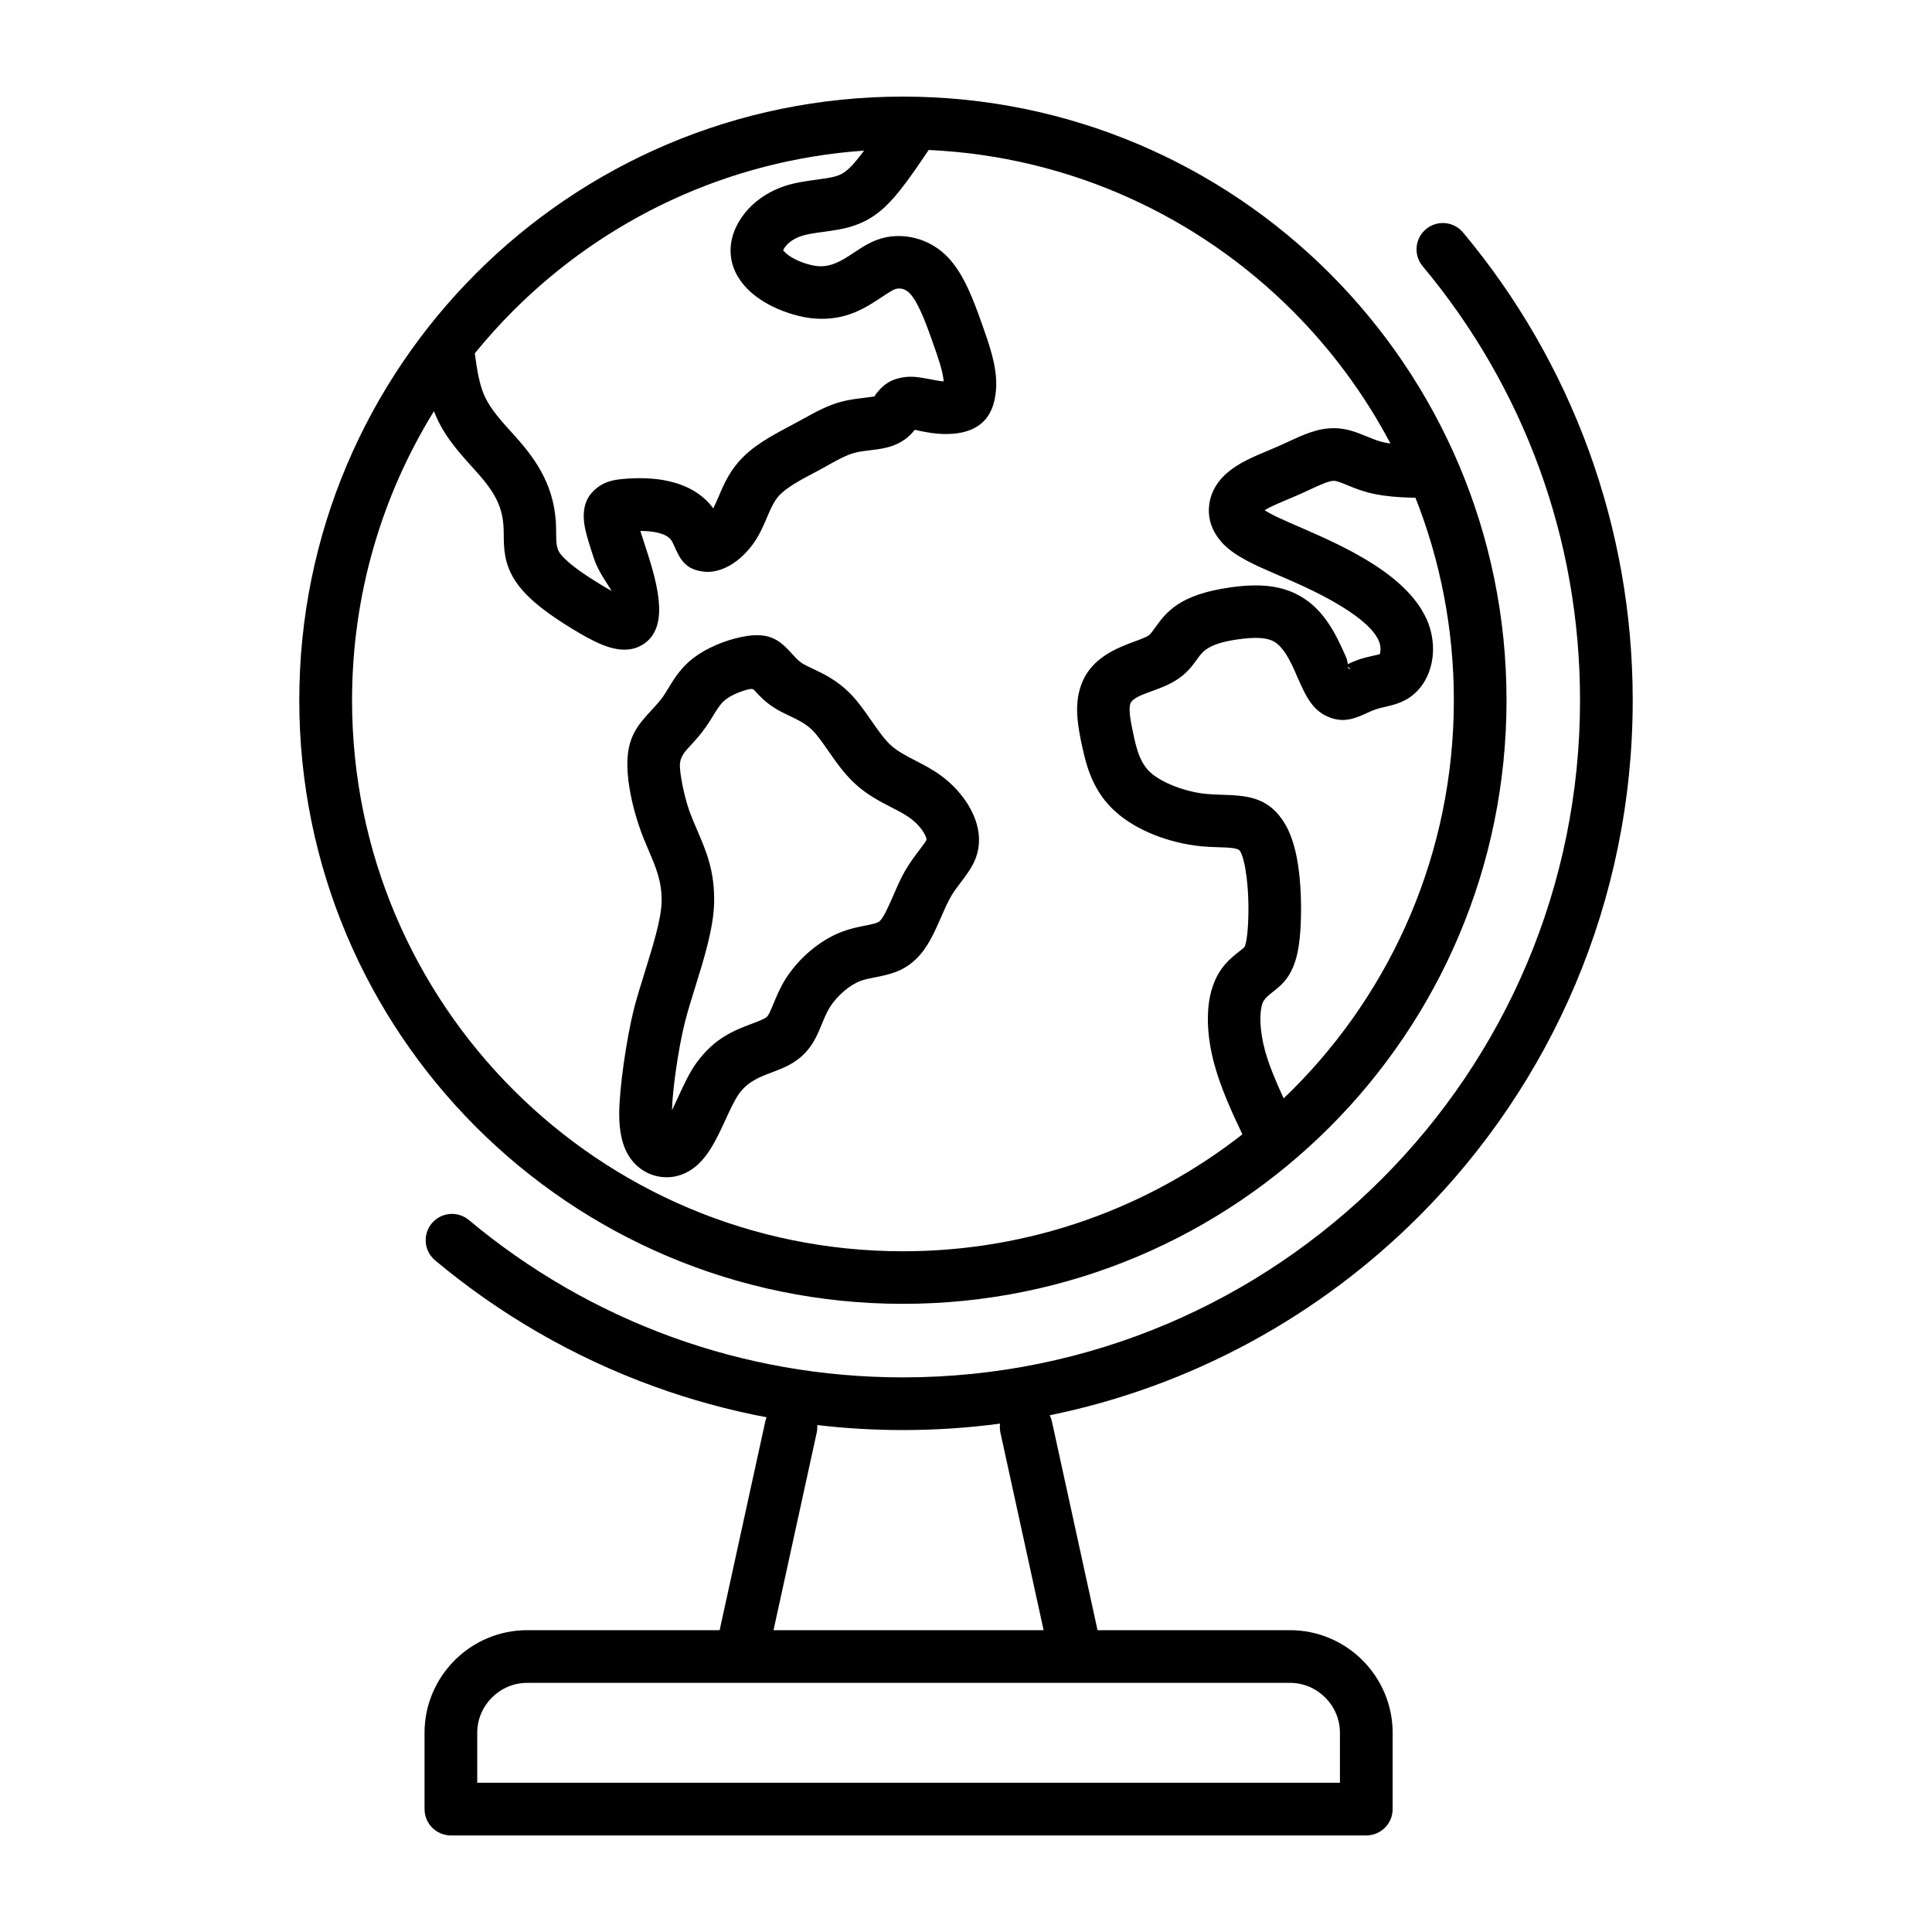
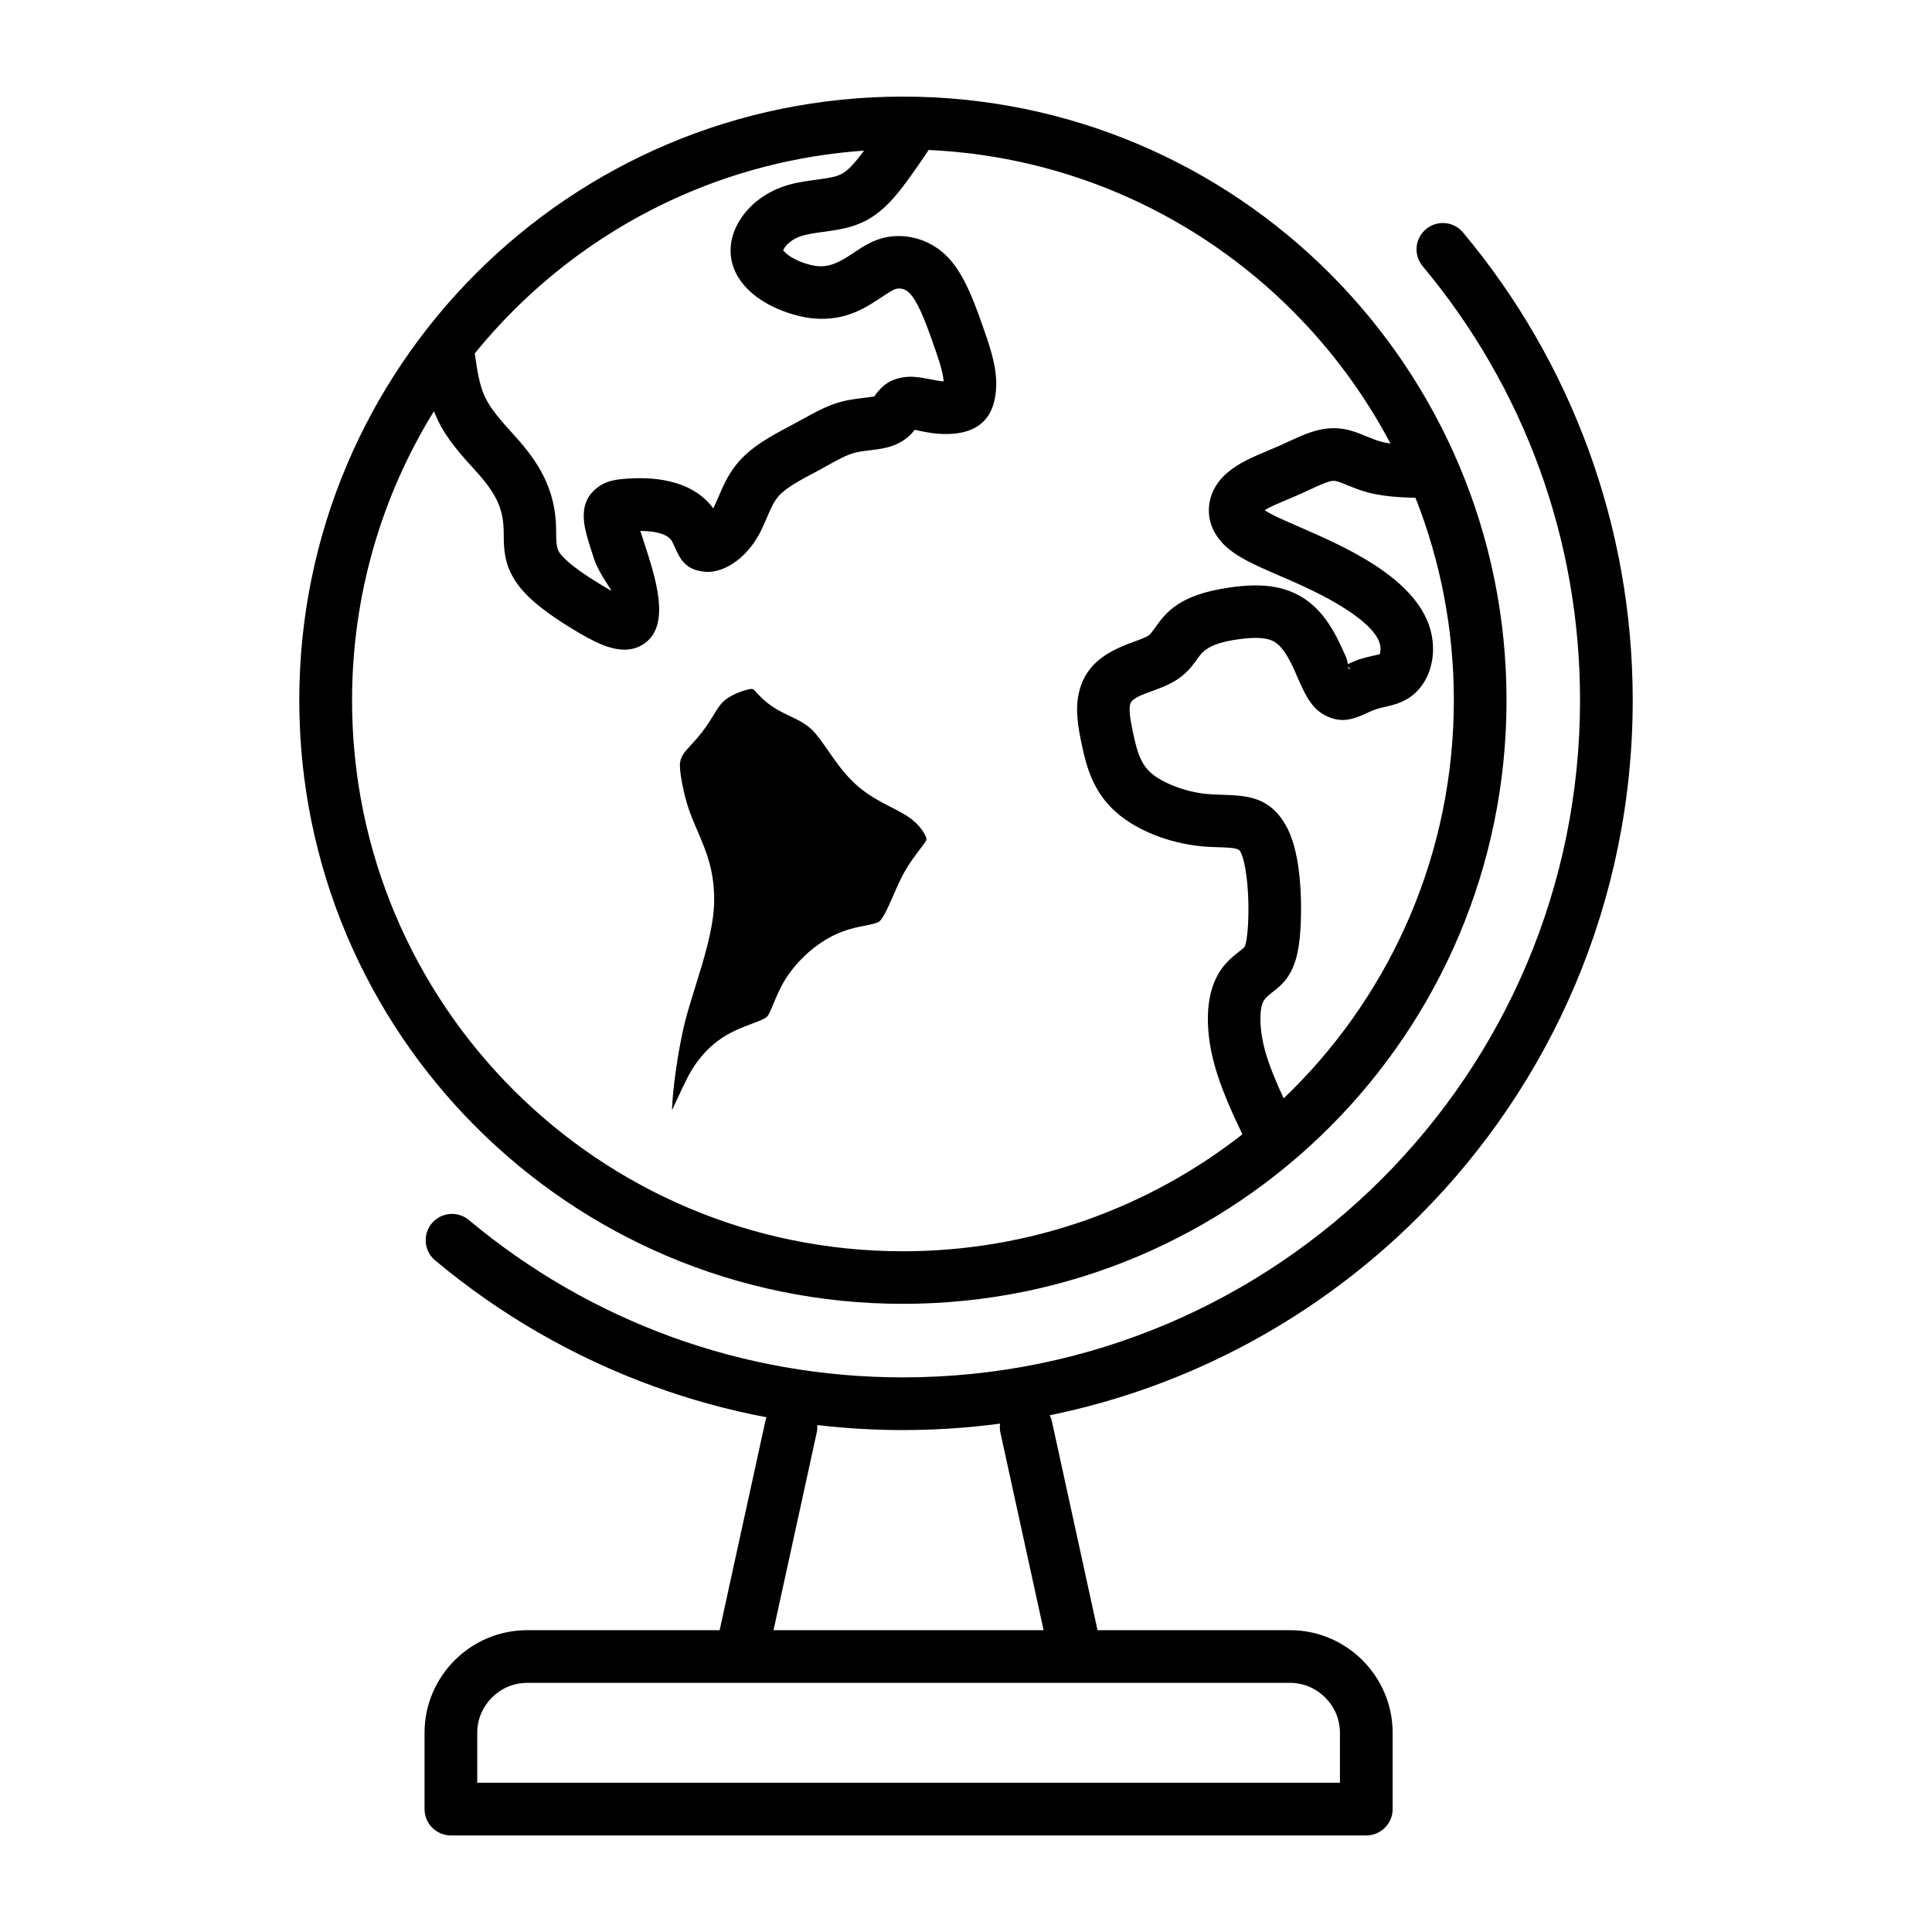
<svg xmlns="http://www.w3.org/2000/svg" width="1200pt" height="1200pt" version="1.1" viewBox="0 0 1200 1200">
-   <path d="m560.81 60c103.52 0 197.26 41.965 265.11 109.81 67.848 67.848 109.81 161.57 109.81 265.11 0 103.54-41.965 197.26-109.81 265.11-67.848 67.848-161.58 109.81-265.11 109.81-103.52 0-197.26-41.965-265.11-109.81-67.848-67.848-109.81-161.58-109.81-265.11 0-103.52 41.965-197.26 109.81-265.11s161.58-109.81 265.11-109.81zm-265.91 159.54c1.559 11.426 2.977 19.02 5.531 25.188 2.93 7.055 7.957 13.586 17.27 23.734 7.199 7.848 13.414 15.395 18.191 23.988 5.184 9.336 8.531 19.465 9.359 31.656 0.133 1.906 0.156 4.535 0.18 7.152 0.047 4.414 0.086 8.844 1.871 11.652 1.703 2.676 5.027 5.762 9.109 8.953 4.691 3.672 10.391 7.356 15.938 10.754 2.641 1.609 5.195 3.121 7.559 4.414-2.953-4.969-8.461-12.348-11.016-20.172-2.809-8.578-5.258-16.094-5.977-21.562-1.355-10.309 1.379-17.062 7.754-22.176 4.957-3.984 10.223-5.102 16.703-5.664 8.543-0.73 18.73-0.77 28.465 1.512 10.57 2.473 20.352 7.512 27.191 16.789 1.043-1.992 2.09-4.453 3.168-6.973 3.012-7.066 6.191-14.52 12.359-21.684 8.566-9.961 20.531-16.332 31.105-21.949 1.008-0.539-2.148 1.152 3.445-1.871 3.422-1.848 4.344-2.363 5.231-2.844 0.301-0.168 0.602-0.324 0.91-0.469 8.27-4.57 15.359-8.426 23.844-10.586 4.57-1.164 8.977-1.703 13.141-2.219 3.445-0.434 6.625-0.816 7.078-1.055 0.625-0.324-0.098-0.324 0.406-0.938 3.625-4.441 7.031-8.605 15.602-10.5 6.394-1.43 12.312-0.289 18.672 0.938 2.953 0.562 6.07 1.164 8.148 1.273-0.422-6.215-3.769-15.66-6.527-23.461l-0.684-1.934c-2.281-6.457-4.633-12.863-7.152-18.301-2.137-4.609-4.309-8.449-6.527-10.789-1.379-1.453-2.785-2.328-4.106-2.773-1.477-0.492-3.012-0.527-4.332-0.266-1.871 0.371-5.219 2.594-8.879 5.016-10.512 6.961-22.465 14.879-41.809 13.5-7.453-0.527-17.676-3.191-26.699-7.715-6.481-3.238-12.574-7.512-17.137-12.816-5.723-6.66-9.098-14.688-8.426-24.07 0.301-4.223 1.488-8.594 3.731-13.078 2.797-5.606 7.066-10.922 12.527-15.312 4.883-3.926 10.766-7.199 17.449-9.383 6.434-2.102 13.094-3.012 19.621-3.898 4.621-0.637 9.145-1.246 12.191-2.184 2.426-0.742 4.488-1.895 6.434-3.457 2.398-1.934 4.848-4.668 7.57-8.102 1.066-1.344 2.172-2.785 3.301-4.297-84.887 5.902-161.24 42.77-217.86 99.383-8.438 8.438-16.43 17.316-23.953 26.578zm145.91 182.94c-4.703 2.352-9.266 5.242-13.066 8.664-5.891 5.305-9.359 10.98-12.73 16.488-1.199 1.957-2.375 3.887-3.144 4.981-2.016 2.879-4.621 5.699-7.019 8.293-8.664 9.383-15.602 16.895-15.18 35.461 0.121 5.41 0.91 11.484 2.09 17.41 1.223 6.168 3 12.793 4.969 18.672 2.148 6.457 4.285 11.41 6.359 16.246 4.176 9.73 8.102 18.863 7.859 31.332-0.203 10.859-5.566 28.043-10.523 43.957-2.543 8.16-4.992 16.031-6.684 22.68-2.231 8.785-4.586 21.527-6.359 34.043-1.656 11.773-2.785 23.293-2.785 31.164 0 5.281 0.434 10.285 1.5 14.93 1.367 5.914 3.769 11.074 7.535 15.266 4.535 5.039 10.738 8.27 17.52 9 6.238 0.672 12.793-0.781 18.742-4.906 9.73-6.731 15.289-18.84 20.844-30.938 2.797-6.07 5.578-12.156 8.387-16.02 5.496-7.559 13.055-10.402 19.668-12.887 7.906-2.977 15.035-5.652 21.574-12.66 5.074-5.449 7.512-11.328 10.199-17.844 1.391-3.383 2.891-7.019 4.957-10.32 2.184-3.504 5.258-6.984 8.797-9.973 3.254-2.746 6.769-4.969 10.164-6.254 2.473-0.938 5.711-1.57 8.844-2.195 9.047-1.789 17.508-3.481 25.871-11.617 7.094-6.91 11.258-16.465 15.457-26.09 1.859-4.262 3.731-8.543 5.809-12.191 0.145-0.254 0.289-0.516 0.406-0.77 1.691-2.832 3.863-5.699 5.879-8.352 5.723-7.559 10.559-13.934 11.27-24.395 0.527-7.754-1.969-15.973-6.539-23.531-4.078-6.731-9.938-13.141-16.691-18.145-5.398-3.996-10.754-6.758-16.176-9.551-5.555-2.867-11.23-5.797-15.383-9.613-4.008-3.684-8.09-9.539-12.047-15.238-4.285-6.156-8.461-12.156-13.523-17.207-7.981-7.981-16.211-11.879-23.328-15.254-2.363-1.117-4.559-2.16-5.762-2.902-2.328-1.441-4.141-3.422-5.734-5.16-8.641-9.434-14.832-16.176-36.672-10.391-4.609 1.223-10.043 3.156-15.371 5.82zm23.688 25.766c-2.879 0.758-6.133 1.895-9.109 3.383-2.125 1.066-4.152 2.34-5.785 3.805-2.438 2.195-4.609 5.746-6.719 9.203-1.234 2.027-2.461 4.031-4.285 6.637-3.59 5.137-6.769 8.578-9.695 11.746-3.742 4.055-6.742 7.297-6.613 12.695 0.07 3.023 0.66 7.199 1.57 11.785 1.055 5.34 2.426 10.535 3.816 14.711 1.453 4.344 3.481 9.07 5.461 13.691 5.566 12.961 10.789 25.129 10.414 44.629-0.301 15.852-6.336 35.219-11.93 53.16-2.293 7.379-4.512 14.484-6.168 21.023-2.039 8.027-4.164 19.43-5.711 30.469-1.273 9.047-2.184 17.891-2.363 24.422 1.199-2.484 2.461-5.219 3.719-7.945 3.551-7.754 7.117-15.492 11.594-21.648 11.27-15.492 23.723-20.172 34.621-24.266 4.141-1.559 7.883-2.965 9.18-4.344 1.129-1.211 2.461-4.441 3.938-8.004 1.969-4.754 4.078-9.887 7.391-15.18 3.961-6.336 9.348-12.492 15.445-17.641 5.965-5.039 12.758-9.238 19.754-11.879 5.231-1.969 9.73-2.867 14.09-3.731 4.141-0.816 8.016-1.586 9.371-2.914 2.496-2.438 5.387-9.059 8.305-15.73 2.328-5.34 4.668-10.703 7.344-15.383 0.191-0.324 0.383-0.648 0.59-0.949 2.797-4.738 5.508-8.316 8.004-11.617 2.543-3.359 4.703-6.203 4.738-6.875 0.059-0.91-0.625-2.519-1.812-4.477-1.895-3.144-4.801-6.254-8.258-8.809-3.156-2.34-7.391-4.523-11.699-6.742-7.512-3.875-15.191-7.848-22.535-14.605-6.769-6.227-11.844-13.512-16.777-20.605-3.394-4.871-6.695-9.625-9.816-12.73-4.117-4.117-9.48-6.66-14.113-8.855-3.035-1.441-5.856-2.773-8.953-4.691-6.086-3.758-9.574-7.57-12.648-10.906-0.84-0.91-1.441-1.57-4.32-0.805zm342.1-101.17c-0.133-0.059-0.203-0.086 0 0zm30.613 87.539v0.168c0.047 0.086 0.109 0.168 0.18 0.238zm0-0.445v0.445l0.18 0.406c0.109 0.109 0.238 0.191 0.406 0.266 2.16 0.984 0.574-0.086-0.59-1.117zm41.941-105.01c-3.191-0.059-6.266-0.168-9.121-0.336-7.066-0.422-13.871-1.246-20.137-2.891-5.148-1.344-9.254-3.035-13.129-4.621-3.422-1.402-6.516-2.676-8.352-2.676-3.07 0-8.762 2.641-15.035 5.555-2.293 1.066-4.644 2.16-6.266 2.867-3.121 1.379-5.074 2.207-7.031 3.023-5.664 2.375-11.258 4.727-14.617 6.805 4.356 2.93 12.348 6.383 21.121 10.176 0.77 0.336 0.266 0.109 0 0l5.074 2.231c11.664 5.09 27.086 12.059 40.777 20.762 15.469 9.828 29.09 22.105 34.777 37.246 2.711 7.234 3.383 14.676 2.519 21.359-1.043 8.004-4.379 15.238-9.238 20.316-6.684 6.961-13.668 8.578-20.965 10.262-1.656 0.383-3.336 0.77-4.945 1.32-1.812 0.625-3.254 1.285-4.644 1.906-8.172 3.731-15.551 7.106-25.691 2.461-9.359-4.297-13.43-13.078-17.953-23.375-0.133-0.266-0.266-0.539-0.383-0.816-1.188-2.688-1.859-4.297-2.148-4.934-4.188-9.145-7.992-14.82-12.516-17.34-4.559-2.543-11.594-2.856-22.367-1.344-18.359 2.578-21.949 7.598-25.164 12.086-2.531 3.539-4.957 6.926-9.301 10.477-5.914 4.812-12.324 7.164-18.875 9.574-2.543 0.938-5.125 1.883-6.227 2.352-4.789 2.074-6.898 3.898-7.379 5.844-0.938 3.863 0.301 10.703 2.258 19.68 1.02 4.668 2.172 9.395 3.973 13.465 1.535 3.492 3.625 6.758 6.695 9.469 3.457 3.047 8.484 5.832 14.27 8.113 6.394 2.531 13.285 4.246 19.715 4.906 3.203 0.324 6.301 0.434 9.266 0.527 16.152 0.527 29.965 0.984 40.234 18.492 4.488 7.644 7.106 18.168 8.449 29.148 1.598 13.078 1.559 27.516 0.816 37.621-0.742 10.129-2.328 16.895-4.57 22.066-2.902 6.66-6.336 10.141-10.332 13.441-0.793 0.66-1.609 1.297-2.426 1.934-2.426 1.906-5.172 4.055-6.168 6.961-0.961 2.797-1.402 6.769-1.234 11.629 0.191 5.281 1.105 11.293 2.867 17.746 2.438 8.867 6.66 18.984 11.555 29.566 1.848-1.766 3.672-3.551 5.484-5.352 61.922-61.922 100.22-147.47 100.22-241.97 0-44.398-8.461-86.832-23.855-125.76zm-107.52 395.32c-7.008-14.641-13.477-29.172-17.328-43.234-2.473-9.012-3.758-17.543-4.019-25.152-0.324-8.965 0.73-16.922 2.891-23.258 4.152-12.168 10.922-17.473 16.906-22.176 0.625-0.492 1.234-0.973 1.789-1.43 0.613-0.504 1.105-0.949 1.246-1.297 0.805-1.848 1.441-5.207 1.895-11.328 0.625-8.398 0.648-20.426-0.684-31.355-0.875-7.164-2.195-13.379-4.094-16.621-1.164-1.992-6.684-2.172-13.141-2.387-3.731-0.121-7.621-0.254-11.566-0.66-9.539-0.984-19.465-3.406-28.414-6.949-8.941-3.539-17.293-8.34-23.855-14.125-7.152-6.312-11.785-13.379-15.012-20.723-2.977-6.758-4.621-13.367-6.012-19.727-2.867-13.164-4.5-23.879-2.004-34.246 2.965-12.289 10.598-21.348 26.172-28.094 3.492-1.512 5.699-2.316 7.883-3.121 4.031-1.477 7.969-2.93 9.539-4.199 0.91-0.742 2.074-2.375 3.301-4.078 7.094-9.91 15.012-20.988 47.281-25.512 18.035-2.531 31.32-1.152 42.695 5.184 11.41 6.359 19.188 16.738 26.316 32.305 1.883 4.106 2.125 4.668 2.41 5.316 0.707 1.598 1.129 3.254 1.297 4.894 2.316-1.055 4.691-2.113 6.84-2.856 2.746-0.949 5.531-1.586 8.27-2.219 2.449-0.562 4.691-1.008 4.727-1.055 0.133-0.133 0.277-0.816 0.422-1.906 0.227-1.738 0.023-3.742-0.73-5.762-2.699-7.199-11.426-14.473-21.73-21.012-12.086-7.668-25.871-13.895-36.312-18.457-5.606-2.449 0.238 0.133-4.945-2.113-13.824-5.977-26.148-11.293-33.938-19.32l-0.371-0.383c-0.395-0.422-0.77-0.852-1.117-1.297-5.449-6.336-7.801-13.477-7.379-20.723 0.434-7.523 3.793-14.52 9.719-20.258l0.395-0.383c0.406-0.383 0.828-0.742 1.262-1.078 7.031-6.121 16.031-9.898 25.164-13.727 2.594-1.094 5.195-2.184 6.527-2.773 2.484-1.094 4.141-1.859 5.746-2.617 9.742-4.523 18.574-8.617 28.715-8.617 8.016 0 14.062 2.484 20.762 5.231 2.879 1.176 5.941 2.438 8.902 3.215 1.691 0.445 3.562 0.793 5.566 1.078-16.105-30.516-36.684-58.297-60.863-82.477-58.402-58.414-137.84-95.797-225.97-99.852-6.121 9.168-12.168 17.977-17.832 25.094-4.094 5.137-8.062 9.492-12.684 13.211-5.074 4.078-10.633 7.141-17.438 9.215-5.746 1.754-11.473 2.531-17.305 3.324-4.957 0.672-10.02 1.367-13.859 2.629-2.797 0.91-5.184 2.219-7.094 3.758-1.812 1.453-3.121 2.988-3.84 4.441-0.18 0.359-0.266 0.625-0.289 0.816 0 0.121 0.254 0.121 0.625 0.551 1.547 1.789 4.043 3.469 6.91 4.894 5.027 2.508 10.523 3.984 14.438 4.262 8.316 0.59 15.324-4.043 21.48-8.125 6.504-4.309 12.469-8.258 20.508-9.863 6.254-1.246 13.598-1.043 20.953 1.402 6.191 2.062 12.266 5.652 17.531 11.207 5.004 5.281 9.047 12.07 12.527 19.609 3.098 6.695 5.762 13.934 8.293 21.121l0.684 1.934c3.875 10.945 8.652 24.422 8.363 36.672-0.434 17.953-8.629 30.863-33.047 30.266-5.172-0.133-9.637-0.984-13.859-1.801-1.453-0.277-2.699-0.574-3.637-0.816-2.316 2.797-4.969 5.664-9.938 8.242-5.785 3-11.676 3.719-18.07 4.5h-0.059c-3.047 0.371-6.277 0.77-8.977 1.453-4.992 1.273-10.129 4.055-16.129 7.367-0.266 0.168-0.539 0.336-0.828 0.492l-5.617 3.109c-3.312 1.789-0.18 0.07-3.574 1.871-8.004 4.262-17.062 9.086-21.648 14.41-2.902 3.383-5.062 8.438-7.117 13.246-1.848 4.32-3.625 8.508-6.191 12.719-3.469 5.699-7.906 10.465-12.301 13.871-6.406 4.969-13.754 7.5-20.016 6.898-12.348-1.176-15.406-8.004-19.055-16.199-0.445-0.984-0.91-2.051-1.559-3.098-1.559-2.543-4.848-4.066-8.676-4.969-3.348-0.781-7.066-1.078-10.754-1.078 0.684 2.148 1.465 4.535 2.281 7.043 7.309 22.367 16.645 50.941 0.551 62.641-7.5 5.461-16.535 4.992-26.41 1.02-5.773-2.316-12.18-5.93-18.758-9.938-6.277-3.828-12.926-8.172-19.008-12.926-6.707-5.242-12.602-10.98-16.523-17.125-6.816-10.703-6.898-19.812-6.984-28.906-0.012-1.512-0.023-3.012-0.18-5.231-0.48-6.996-2.363-12.742-5.269-17.977-3.324-5.988-8.09-11.711-13.715-17.844-12.086-13.176-18.828-22.152-23.398-33.203-0.266-0.648-0.527-1.285-0.77-1.934-32.258 52.199-50.867 113.72-50.867 179.59 0 94.488 38.305 180.04 100.22 241.97 61.922 61.922 147.47 100.22 241.97 100.22 79.523 0 152.71-27.133 210.82-72.637zm29.605 340.78-473.81-0.004c-8.508 0-16.262 3.492-21.887 9.121-5.629 5.629-9.121 13.379-9.121 21.887v31.02h535.84v-31.02c0-8.508-3.492-16.262-9.121-21.887-5.629-5.629-13.379-9.121-21.887-9.121zm-149.27-166.2c88.609-18.086 167.8-62.027 229.37-123.6 82.031-82.031 132.77-195.35 132.77-320.52 0-54.168-9.551-106.21-27.07-154.52-18.156-50.074-44.855-96.012-78.336-136.04-5.785-6.926-16.094-7.836-23.016-2.039-6.926 5.797-7.836 16.094-2.039 23.016 31.105 37.199 55.883 79.812 72.707 126.2 16.199 44.664 25.031 92.953 25.031 143.4 0 116.14-47.074 221.28-123.18 297.38-76.105 76.105-181.25 123.18-297.38 123.18-50.449 0-98.734-8.832-143.4-25.031-46.391-16.824-89.004-41.605-126.2-72.707-6.926-5.785-17.219-4.871-23.016 2.039-5.797 6.91-4.871 17.219 2.039 23.016 40.031 33.469 85.969 60.168 136.04 78.324 22.523 8.172 45.863 14.605 69.84 19.152-0.336 0.852-0.613 1.738-0.816 2.664l-28.332 129.56h-119.55c-17.543 0-33.492 7.164-45.035 18.707-11.543 11.543-18.707 27.48-18.707 45.035v47.375c0 9.035 7.332 16.367 16.367 16.367h568.57c9.035 0 16.367-7.332 16.367-16.367v-47.375c0-17.543-7.164-33.492-18.707-45.035-11.543-11.543-27.48-18.707-45.035-18.707h-119.55l-28.32-129.56c-0.301-1.391-0.77-2.699-1.379-3.91zm-3.769 133.48h-167.75l26.82-122.66c0.348-1.598 0.445-3.191 0.324-4.754 17.473 2.051 35.23 3.109 53.219 3.109 20.461 0 40.609-1.367 60.348-3.996-0.254 1.824-0.191 3.731 0.227 5.641l26.82 122.66z" fill-rule="evenodd" />
+   <path d="m560.81 60c103.52 0 197.26 41.965 265.11 109.81 67.848 67.848 109.81 161.57 109.81 265.11 0 103.54-41.965 197.26-109.81 265.11-67.848 67.848-161.58 109.81-265.11 109.81-103.52 0-197.26-41.965-265.11-109.81-67.848-67.848-109.81-161.58-109.81-265.11 0-103.52 41.965-197.26 109.81-265.11s161.58-109.81 265.11-109.81zm-265.91 159.54c1.559 11.426 2.977 19.02 5.531 25.188 2.93 7.055 7.957 13.586 17.27 23.734 7.199 7.848 13.414 15.395 18.191 23.988 5.184 9.336 8.531 19.465 9.359 31.656 0.133 1.906 0.156 4.535 0.18 7.152 0.047 4.414 0.086 8.844 1.871 11.652 1.703 2.676 5.027 5.762 9.109 8.953 4.691 3.672 10.391 7.356 15.938 10.754 2.641 1.609 5.195 3.121 7.559 4.414-2.953-4.969-8.461-12.348-11.016-20.172-2.809-8.578-5.258-16.094-5.977-21.562-1.355-10.309 1.379-17.062 7.754-22.176 4.957-3.984 10.223-5.102 16.703-5.664 8.543-0.73 18.73-0.77 28.465 1.512 10.57 2.473 20.352 7.512 27.191 16.789 1.043-1.992 2.09-4.453 3.168-6.973 3.012-7.066 6.191-14.52 12.359-21.684 8.566-9.961 20.531-16.332 31.105-21.949 1.008-0.539-2.148 1.152 3.445-1.871 3.422-1.848 4.344-2.363 5.231-2.844 0.301-0.168 0.602-0.324 0.91-0.469 8.27-4.57 15.359-8.426 23.844-10.586 4.57-1.164 8.977-1.703 13.141-2.219 3.445-0.434 6.625-0.816 7.078-1.055 0.625-0.324-0.098-0.324 0.406-0.938 3.625-4.441 7.031-8.605 15.602-10.5 6.394-1.43 12.312-0.289 18.672 0.938 2.953 0.562 6.07 1.164 8.148 1.273-0.422-6.215-3.769-15.66-6.527-23.461l-0.684-1.934c-2.281-6.457-4.633-12.863-7.152-18.301-2.137-4.609-4.309-8.449-6.527-10.789-1.379-1.453-2.785-2.328-4.106-2.773-1.477-0.492-3.012-0.527-4.332-0.266-1.871 0.371-5.219 2.594-8.879 5.016-10.512 6.961-22.465 14.879-41.809 13.5-7.453-0.527-17.676-3.191-26.699-7.715-6.481-3.238-12.574-7.512-17.137-12.816-5.723-6.66-9.098-14.688-8.426-24.07 0.301-4.223 1.488-8.594 3.731-13.078 2.797-5.606 7.066-10.922 12.527-15.312 4.883-3.926 10.766-7.199 17.449-9.383 6.434-2.102 13.094-3.012 19.621-3.898 4.621-0.637 9.145-1.246 12.191-2.184 2.426-0.742 4.488-1.895 6.434-3.457 2.398-1.934 4.848-4.668 7.57-8.102 1.066-1.344 2.172-2.785 3.301-4.297-84.887 5.902-161.24 42.77-217.86 99.383-8.438 8.438-16.43 17.316-23.953 26.578zm145.91 182.94zm23.688 25.766c-2.879 0.758-6.133 1.895-9.109 3.383-2.125 1.066-4.152 2.34-5.785 3.805-2.438 2.195-4.609 5.746-6.719 9.203-1.234 2.027-2.461 4.031-4.285 6.637-3.59 5.137-6.769 8.578-9.695 11.746-3.742 4.055-6.742 7.297-6.613 12.695 0.07 3.023 0.66 7.199 1.57 11.785 1.055 5.34 2.426 10.535 3.816 14.711 1.453 4.344 3.481 9.07 5.461 13.691 5.566 12.961 10.789 25.129 10.414 44.629-0.301 15.852-6.336 35.219-11.93 53.16-2.293 7.379-4.512 14.484-6.168 21.023-2.039 8.027-4.164 19.43-5.711 30.469-1.273 9.047-2.184 17.891-2.363 24.422 1.199-2.484 2.461-5.219 3.719-7.945 3.551-7.754 7.117-15.492 11.594-21.648 11.27-15.492 23.723-20.172 34.621-24.266 4.141-1.559 7.883-2.965 9.18-4.344 1.129-1.211 2.461-4.441 3.938-8.004 1.969-4.754 4.078-9.887 7.391-15.18 3.961-6.336 9.348-12.492 15.445-17.641 5.965-5.039 12.758-9.238 19.754-11.879 5.231-1.969 9.73-2.867 14.09-3.731 4.141-0.816 8.016-1.586 9.371-2.914 2.496-2.438 5.387-9.059 8.305-15.73 2.328-5.34 4.668-10.703 7.344-15.383 0.191-0.324 0.383-0.648 0.59-0.949 2.797-4.738 5.508-8.316 8.004-11.617 2.543-3.359 4.703-6.203 4.738-6.875 0.059-0.91-0.625-2.519-1.812-4.477-1.895-3.144-4.801-6.254-8.258-8.809-3.156-2.34-7.391-4.523-11.699-6.742-7.512-3.875-15.191-7.848-22.535-14.605-6.769-6.227-11.844-13.512-16.777-20.605-3.394-4.871-6.695-9.625-9.816-12.73-4.117-4.117-9.48-6.66-14.113-8.855-3.035-1.441-5.856-2.773-8.953-4.691-6.086-3.758-9.574-7.57-12.648-10.906-0.84-0.91-1.441-1.57-4.32-0.805zm342.1-101.17c-0.133-0.059-0.203-0.086 0 0zm30.613 87.539v0.168c0.047 0.086 0.109 0.168 0.18 0.238zm0-0.445v0.445l0.18 0.406c0.109 0.109 0.238 0.191 0.406 0.266 2.16 0.984 0.574-0.086-0.59-1.117zm41.941-105.01c-3.191-0.059-6.266-0.168-9.121-0.336-7.066-0.422-13.871-1.246-20.137-2.891-5.148-1.344-9.254-3.035-13.129-4.621-3.422-1.402-6.516-2.676-8.352-2.676-3.07 0-8.762 2.641-15.035 5.555-2.293 1.066-4.644 2.16-6.266 2.867-3.121 1.379-5.074 2.207-7.031 3.023-5.664 2.375-11.258 4.727-14.617 6.805 4.356 2.93 12.348 6.383 21.121 10.176 0.77 0.336 0.266 0.109 0 0l5.074 2.231c11.664 5.09 27.086 12.059 40.777 20.762 15.469 9.828 29.09 22.105 34.777 37.246 2.711 7.234 3.383 14.676 2.519 21.359-1.043 8.004-4.379 15.238-9.238 20.316-6.684 6.961-13.668 8.578-20.965 10.262-1.656 0.383-3.336 0.77-4.945 1.32-1.812 0.625-3.254 1.285-4.644 1.906-8.172 3.731-15.551 7.106-25.691 2.461-9.359-4.297-13.43-13.078-17.953-23.375-0.133-0.266-0.266-0.539-0.383-0.816-1.188-2.688-1.859-4.297-2.148-4.934-4.188-9.145-7.992-14.82-12.516-17.34-4.559-2.543-11.594-2.856-22.367-1.344-18.359 2.578-21.949 7.598-25.164 12.086-2.531 3.539-4.957 6.926-9.301 10.477-5.914 4.812-12.324 7.164-18.875 9.574-2.543 0.938-5.125 1.883-6.227 2.352-4.789 2.074-6.898 3.898-7.379 5.844-0.938 3.863 0.301 10.703 2.258 19.68 1.02 4.668 2.172 9.395 3.973 13.465 1.535 3.492 3.625 6.758 6.695 9.469 3.457 3.047 8.484 5.832 14.27 8.113 6.394 2.531 13.285 4.246 19.715 4.906 3.203 0.324 6.301 0.434 9.266 0.527 16.152 0.527 29.965 0.984 40.234 18.492 4.488 7.644 7.106 18.168 8.449 29.148 1.598 13.078 1.559 27.516 0.816 37.621-0.742 10.129-2.328 16.895-4.57 22.066-2.902 6.66-6.336 10.141-10.332 13.441-0.793 0.66-1.609 1.297-2.426 1.934-2.426 1.906-5.172 4.055-6.168 6.961-0.961 2.797-1.402 6.769-1.234 11.629 0.191 5.281 1.105 11.293 2.867 17.746 2.438 8.867 6.66 18.984 11.555 29.566 1.848-1.766 3.672-3.551 5.484-5.352 61.922-61.922 100.22-147.47 100.22-241.97 0-44.398-8.461-86.832-23.855-125.76zm-107.52 395.32c-7.008-14.641-13.477-29.172-17.328-43.234-2.473-9.012-3.758-17.543-4.019-25.152-0.324-8.965 0.73-16.922 2.891-23.258 4.152-12.168 10.922-17.473 16.906-22.176 0.625-0.492 1.234-0.973 1.789-1.43 0.613-0.504 1.105-0.949 1.246-1.297 0.805-1.848 1.441-5.207 1.895-11.328 0.625-8.398 0.648-20.426-0.684-31.355-0.875-7.164-2.195-13.379-4.094-16.621-1.164-1.992-6.684-2.172-13.141-2.387-3.731-0.121-7.621-0.254-11.566-0.66-9.539-0.984-19.465-3.406-28.414-6.949-8.941-3.539-17.293-8.34-23.855-14.125-7.152-6.312-11.785-13.379-15.012-20.723-2.977-6.758-4.621-13.367-6.012-19.727-2.867-13.164-4.5-23.879-2.004-34.246 2.965-12.289 10.598-21.348 26.172-28.094 3.492-1.512 5.699-2.316 7.883-3.121 4.031-1.477 7.969-2.93 9.539-4.199 0.91-0.742 2.074-2.375 3.301-4.078 7.094-9.91 15.012-20.988 47.281-25.512 18.035-2.531 31.32-1.152 42.695 5.184 11.41 6.359 19.188 16.738 26.316 32.305 1.883 4.106 2.125 4.668 2.41 5.316 0.707 1.598 1.129 3.254 1.297 4.894 2.316-1.055 4.691-2.113 6.84-2.856 2.746-0.949 5.531-1.586 8.27-2.219 2.449-0.562 4.691-1.008 4.727-1.055 0.133-0.133 0.277-0.816 0.422-1.906 0.227-1.738 0.023-3.742-0.73-5.762-2.699-7.199-11.426-14.473-21.73-21.012-12.086-7.668-25.871-13.895-36.312-18.457-5.606-2.449 0.238 0.133-4.945-2.113-13.824-5.977-26.148-11.293-33.938-19.32l-0.371-0.383c-0.395-0.422-0.77-0.852-1.117-1.297-5.449-6.336-7.801-13.477-7.379-20.723 0.434-7.523 3.793-14.52 9.719-20.258l0.395-0.383c0.406-0.383 0.828-0.742 1.262-1.078 7.031-6.121 16.031-9.898 25.164-13.727 2.594-1.094 5.195-2.184 6.527-2.773 2.484-1.094 4.141-1.859 5.746-2.617 9.742-4.523 18.574-8.617 28.715-8.617 8.016 0 14.062 2.484 20.762 5.231 2.879 1.176 5.941 2.438 8.902 3.215 1.691 0.445 3.562 0.793 5.566 1.078-16.105-30.516-36.684-58.297-60.863-82.477-58.402-58.414-137.84-95.797-225.97-99.852-6.121 9.168-12.168 17.977-17.832 25.094-4.094 5.137-8.062 9.492-12.684 13.211-5.074 4.078-10.633 7.141-17.438 9.215-5.746 1.754-11.473 2.531-17.305 3.324-4.957 0.672-10.02 1.367-13.859 2.629-2.797 0.91-5.184 2.219-7.094 3.758-1.812 1.453-3.121 2.988-3.84 4.441-0.18 0.359-0.266 0.625-0.289 0.816 0 0.121 0.254 0.121 0.625 0.551 1.547 1.789 4.043 3.469 6.91 4.894 5.027 2.508 10.523 3.984 14.438 4.262 8.316 0.59 15.324-4.043 21.48-8.125 6.504-4.309 12.469-8.258 20.508-9.863 6.254-1.246 13.598-1.043 20.953 1.402 6.191 2.062 12.266 5.652 17.531 11.207 5.004 5.281 9.047 12.07 12.527 19.609 3.098 6.695 5.762 13.934 8.293 21.121l0.684 1.934c3.875 10.945 8.652 24.422 8.363 36.672-0.434 17.953-8.629 30.863-33.047 30.266-5.172-0.133-9.637-0.984-13.859-1.801-1.453-0.277-2.699-0.574-3.637-0.816-2.316 2.797-4.969 5.664-9.938 8.242-5.785 3-11.676 3.719-18.07 4.5h-0.059c-3.047 0.371-6.277 0.77-8.977 1.453-4.992 1.273-10.129 4.055-16.129 7.367-0.266 0.168-0.539 0.336-0.828 0.492l-5.617 3.109c-3.312 1.789-0.18 0.07-3.574 1.871-8.004 4.262-17.062 9.086-21.648 14.41-2.902 3.383-5.062 8.438-7.117 13.246-1.848 4.32-3.625 8.508-6.191 12.719-3.469 5.699-7.906 10.465-12.301 13.871-6.406 4.969-13.754 7.5-20.016 6.898-12.348-1.176-15.406-8.004-19.055-16.199-0.445-0.984-0.91-2.051-1.559-3.098-1.559-2.543-4.848-4.066-8.676-4.969-3.348-0.781-7.066-1.078-10.754-1.078 0.684 2.148 1.465 4.535 2.281 7.043 7.309 22.367 16.645 50.941 0.551 62.641-7.5 5.461-16.535 4.992-26.41 1.02-5.773-2.316-12.18-5.93-18.758-9.938-6.277-3.828-12.926-8.172-19.008-12.926-6.707-5.242-12.602-10.98-16.523-17.125-6.816-10.703-6.898-19.812-6.984-28.906-0.012-1.512-0.023-3.012-0.18-5.231-0.48-6.996-2.363-12.742-5.269-17.977-3.324-5.988-8.09-11.711-13.715-17.844-12.086-13.176-18.828-22.152-23.398-33.203-0.266-0.648-0.527-1.285-0.77-1.934-32.258 52.199-50.867 113.72-50.867 179.59 0 94.488 38.305 180.04 100.22 241.97 61.922 61.922 147.47 100.22 241.97 100.22 79.523 0 152.71-27.133 210.82-72.637zm29.605 340.78-473.81-0.004c-8.508 0-16.262 3.492-21.887 9.121-5.629 5.629-9.121 13.379-9.121 21.887v31.02h535.84v-31.02c0-8.508-3.492-16.262-9.121-21.887-5.629-5.629-13.379-9.121-21.887-9.121zm-149.27-166.2c88.609-18.086 167.8-62.027 229.37-123.6 82.031-82.031 132.77-195.35 132.77-320.52 0-54.168-9.551-106.21-27.07-154.52-18.156-50.074-44.855-96.012-78.336-136.04-5.785-6.926-16.094-7.836-23.016-2.039-6.926 5.797-7.836 16.094-2.039 23.016 31.105 37.199 55.883 79.812 72.707 126.2 16.199 44.664 25.031 92.953 25.031 143.4 0 116.14-47.074 221.28-123.18 297.38-76.105 76.105-181.25 123.18-297.38 123.18-50.449 0-98.734-8.832-143.4-25.031-46.391-16.824-89.004-41.605-126.2-72.707-6.926-5.785-17.219-4.871-23.016 2.039-5.797 6.91-4.871 17.219 2.039 23.016 40.031 33.469 85.969 60.168 136.04 78.324 22.523 8.172 45.863 14.605 69.84 19.152-0.336 0.852-0.613 1.738-0.816 2.664l-28.332 129.56h-119.55c-17.543 0-33.492 7.164-45.035 18.707-11.543 11.543-18.707 27.48-18.707 45.035v47.375c0 9.035 7.332 16.367 16.367 16.367h568.57c9.035 0 16.367-7.332 16.367-16.367v-47.375c0-17.543-7.164-33.492-18.707-45.035-11.543-11.543-27.48-18.707-45.035-18.707h-119.55l-28.32-129.56c-0.301-1.391-0.77-2.699-1.379-3.91zm-3.769 133.48h-167.75l26.82-122.66c0.348-1.598 0.445-3.191 0.324-4.754 17.473 2.051 35.23 3.109 53.219 3.109 20.461 0 40.609-1.367 60.348-3.996-0.254 1.824-0.191 3.731 0.227 5.641l26.82 122.66z" fill-rule="evenodd" />
</svg>